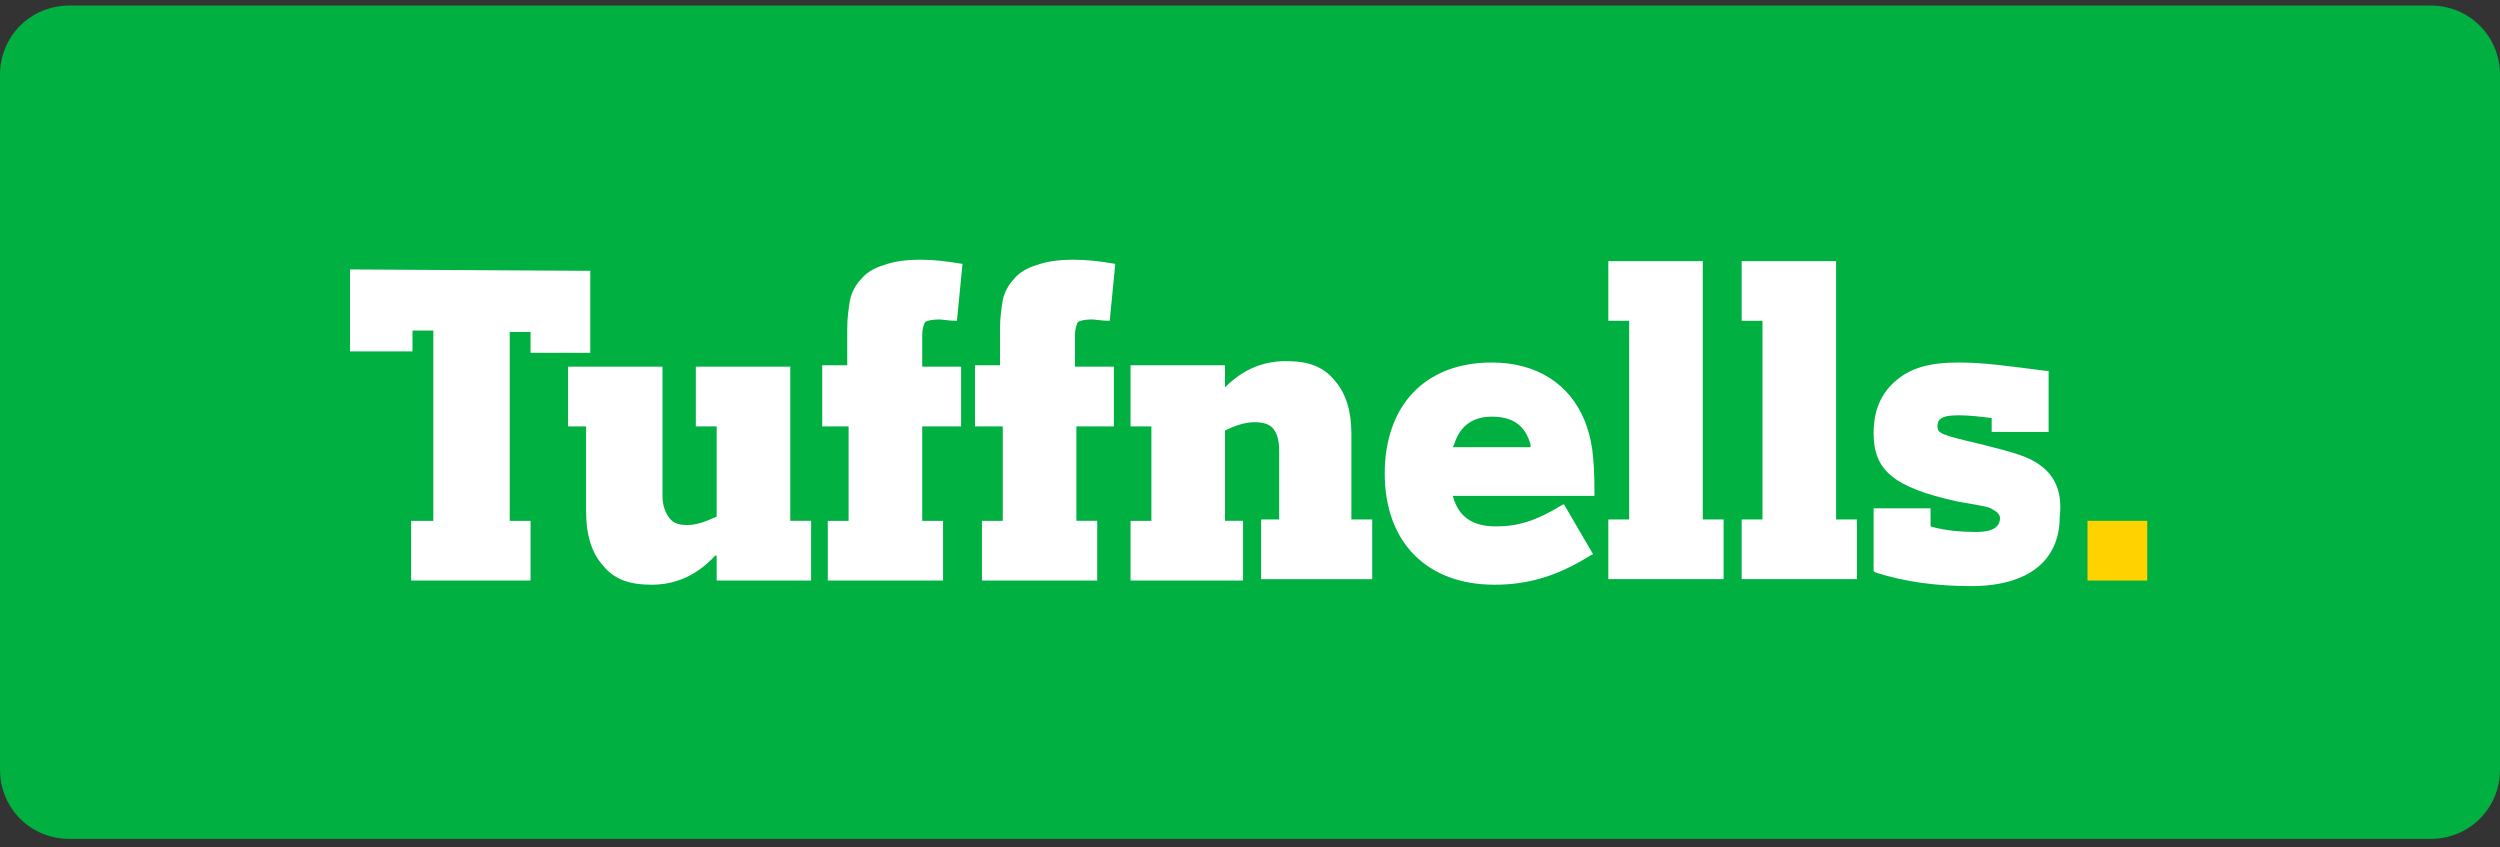
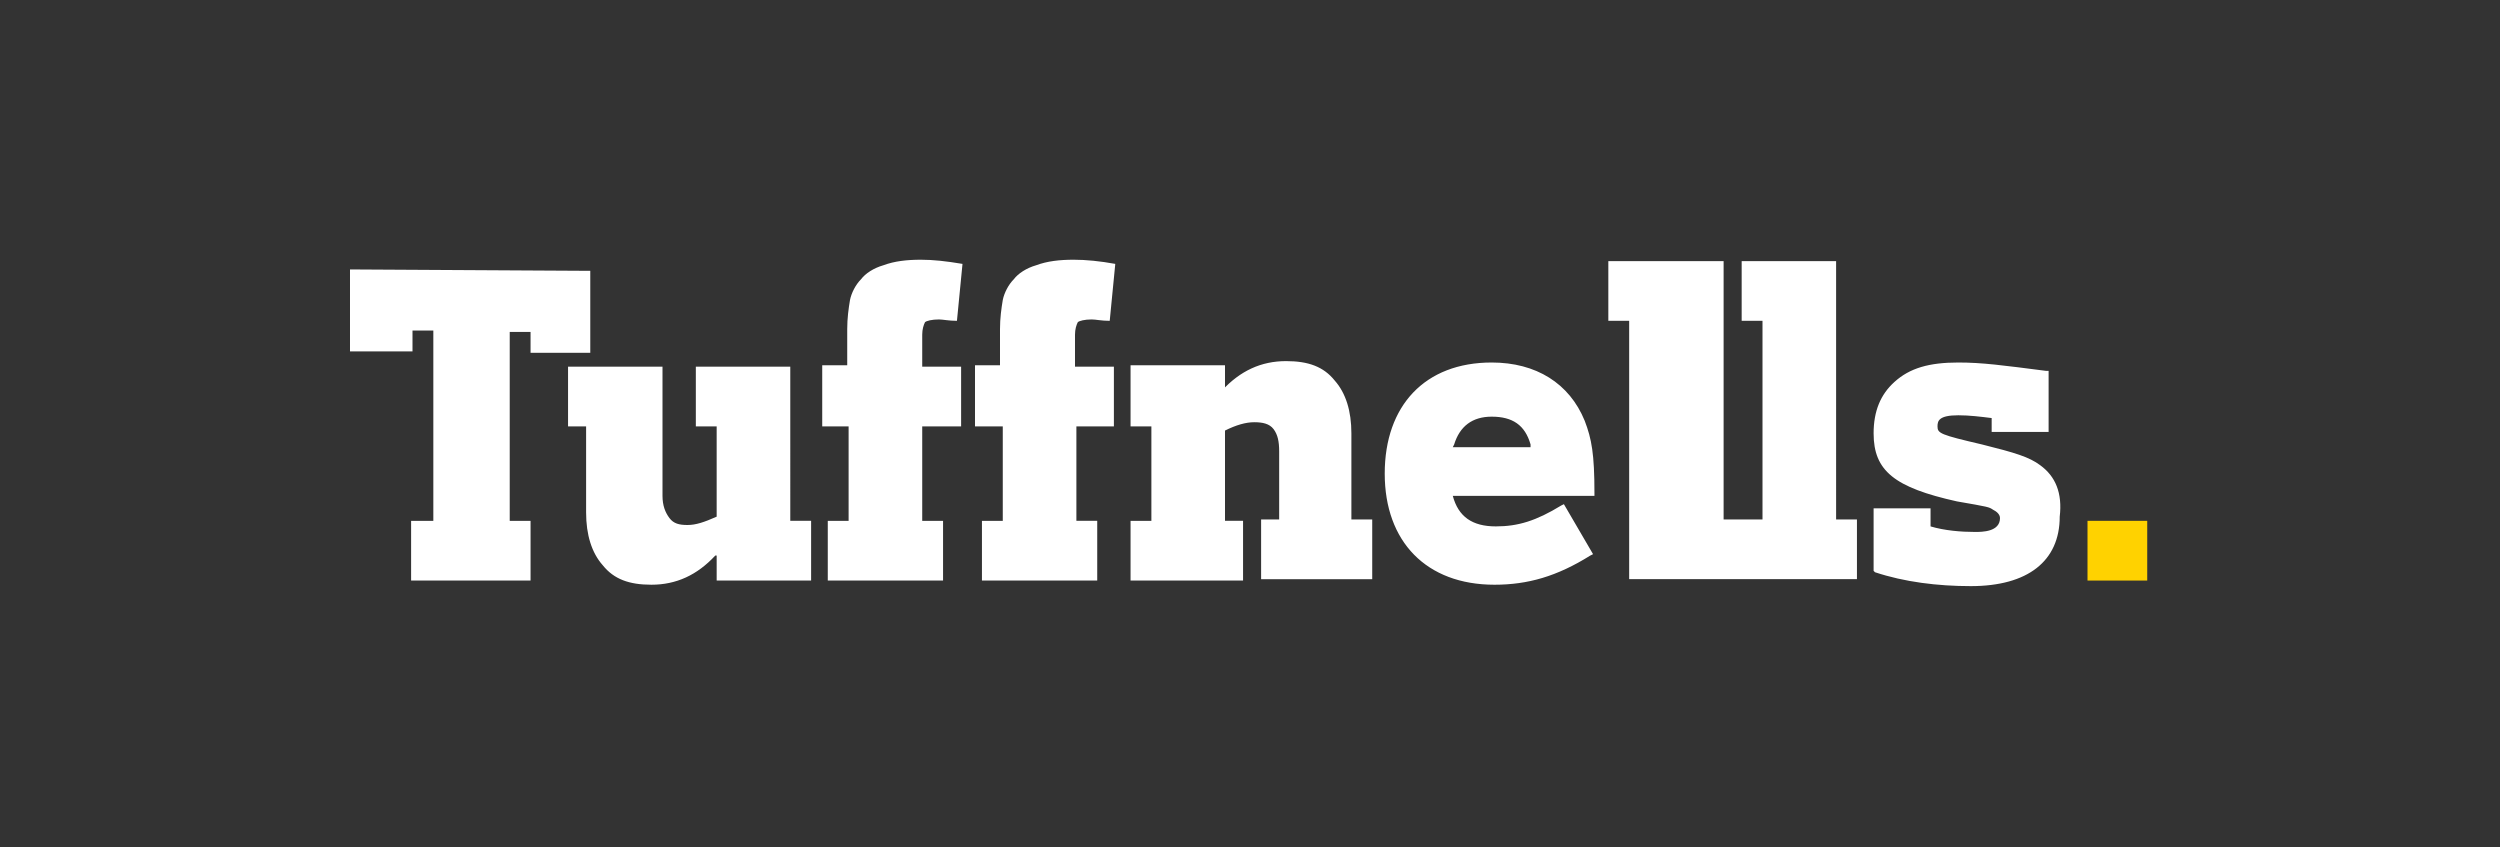
<svg xmlns="http://www.w3.org/2000/svg" version="1.1" id="Layer_1" x="0px" y="0px" viewBox="0 0 180 61" style="enable-background:new 0 0 180 61;" xml:space="preserve">
  <rect x="0" y="0" width="180" height="61" fill="#333333" stroke="none" />
  <style type="text/css">
	.st0{fill:#00B040;}
	.st1{fill:#FFD200;}
	.st2{fill:#FFFFFF;}
</style>
-   <path class="st0" d="M5,0.4h170c2.8,0,5,2.2,5,5v50c0,2.8-2.2,5-5,5H5c-2.8,0-5-2.2-5-5v-50C0,2.6,2.2,0.4,5,0.4z" />
  <g>
    <path class="st1" d="M154.6,37.5h-4.3v4.3h4.3V37.5z" />
-     <path class="st2" d="M42.5,19.5v5.9h-4.3v-1.5h-1.5v13.6h1.5v4.3h-8.6v-4.3h1.6V23.8h-1.5v1.5h-4.5v-5.9L42.5,19.5L42.5,19.5z    M42.2,30.7v6.2c0,1.6,0.4,2.9,1.2,3.8c0.8,1,1.9,1.4,3.5,1.4c1.8,0,3.3-0.7,4.6-2.1h0.1v1.8h6.8v-4.3h-1.5V26.4h-6.8v4.3h1.5v6.5   c-0.9,0.4-1.5,0.6-2.1,0.6s-1-0.1-1.3-0.5s-0.5-0.9-0.5-1.6v-9.3h-6.8v4.3H42.2L42.2,30.7z M61.1,30.7v6.8h-1.5v4.3h8.3v-4.3h-1.5   v-6.8h2.8v-4.3h-2.8v-2.3c0-0.4,0.1-0.7,0.2-0.9c0.1-0.1,0.5-0.2,1-0.2c0.3,0,0.7,0.1,1.3,0.1l0.4-4.1c-1.2-0.2-2.1-0.3-3-0.3   c-1,0-1.9,0.1-2.7,0.4c-0.7,0.2-1.3,0.6-1.6,1c-0.4,0.4-0.7,1-0.8,1.5c-0.1,0.6-0.2,1.3-0.2,2.1v2.6h-1.8v4.4H61.1L61.1,30.7z    M72.2,30.7v6.8h-1.5v4.3H79v-4.3h-1.5v-6.8h2.7v-4.3h-2.8v-2.3c0-0.4,0.1-0.7,0.2-0.9c0.1-0.1,0.5-0.2,1-0.2   c0.3,0,0.7,0.1,1.3,0.1l0.4-4.1c-1.1-0.2-2.1-0.3-3-0.3c-1,0-1.9,0.1-2.7,0.4c-0.7,0.2-1.3,0.6-1.6,1c-0.4,0.4-0.7,1-0.8,1.5   c-0.1,0.6-0.2,1.3-0.2,2.1v2.6h-1.8v4.4H72.2L72.2,30.7z M89.5,41.8v-4.3h-1.3V31c0.8-0.4,1.5-0.6,2.1-0.6s1.1,0.1,1.4,0.5   c0.3,0.4,0.4,0.9,0.4,1.6v4.9h-1.3v4.3h8v-4.3h-1.5v-6.2c0-1.6-0.4-2.9-1.2-3.8c-0.8-1-1.9-1.4-3.5-1.4c-1.8,0-3.3,0.7-4.6,2.1h0.2   v-1.8h-6.8v4.4h1.5v6.8h-1.5v4.3H89.5z M115.8,18.8v4.3h1.5v14.3h-1.5v4.3h8.3v-4.3h-1.5V18.8H115.8z M125.4,18.8v4.3h1.5v14.3   h-1.5v4.3h8.3v-4.3h-1.5V18.8H125.4z M146.9,33.5c-0.8-0.6-1.8-0.9-4.2-1.5c-3-0.7-3.2-0.8-3.2-1.3c0-0.4,0.1-0.8,1.5-0.8   c0.8,0,1.6,0.1,2.4,0.2v1h4.1v-4.4h-0.2c-3.1-0.4-4.6-0.6-6.3-0.6c-2.1,0-3.5,0.4-4.6,1.4c-1,0.9-1.5,2.1-1.5,3.7   c0,2.7,1.5,3.9,6,4.9c2.3,0.4,2.3,0.4,2.6,0.6c0.2,0.1,0.5,0.3,0.5,0.6c0,1-1.3,1-1.8,1c-1,0-2.2-0.1-3.2-0.4v-1.3h-4.1v4.5   l0.1,0.1c2.1,0.7,4.5,1,6.9,1c4.1,0,6.4-1.8,6.4-5C148.5,35.5,148,34.3,146.9,33.5z M112.6,36.3l2.1,3.6l-0.2,0.1   c-2.4,1.5-4.5,2.1-6.9,2.1c-4.9,0-7.9-3.1-7.9-8s2.9-8,7.7-8c3.2,0,5.6,1.5,6.7,4.2c0.5,1.3,0.7,2.4,0.7,5.2v0.2h-10.2   c0.4,1.5,1.4,2.2,3.1,2.2c1.6,0,2.9-0.4,4.7-1.5L112.6,36.3z M104.6,32.2h5.6v-0.1c0-0.1,0-0.1,0-0.1c-0.4-1.4-1.3-2-2.8-2   c-1.4,0-2.3,0.7-2.7,2C104.6,32.2,104.6,32.2,104.6,32.2z" />
+     <path class="st2" d="M42.5,19.5v5.9h-4.3v-1.5h-1.5v13.6h1.5v4.3h-8.6v-4.3h1.6V23.8h-1.5v1.5h-4.5v-5.9L42.5,19.5L42.5,19.5z    M42.2,30.7v6.2c0,1.6,0.4,2.9,1.2,3.8c0.8,1,1.9,1.4,3.5,1.4c1.8,0,3.3-0.7,4.6-2.1h0.1v1.8h6.8v-4.3h-1.5V26.4h-6.8v4.3h1.5v6.5   c-0.9,0.4-1.5,0.6-2.1,0.6s-1-0.1-1.3-0.5s-0.5-0.9-0.5-1.6v-9.3h-6.8v4.3H42.2L42.2,30.7z M61.1,30.7v6.8h-1.5v4.3h8.3v-4.3h-1.5   v-6.8h2.8v-4.3h-2.8v-2.3c0-0.4,0.1-0.7,0.2-0.9c0.1-0.1,0.5-0.2,1-0.2c0.3,0,0.7,0.1,1.3,0.1l0.4-4.1c-1.2-0.2-2.1-0.3-3-0.3   c-1,0-1.9,0.1-2.7,0.4c-0.7,0.2-1.3,0.6-1.6,1c-0.4,0.4-0.7,1-0.8,1.5c-0.1,0.6-0.2,1.3-0.2,2.1v2.6h-1.8v4.4H61.1L61.1,30.7z    M72.2,30.7v6.8h-1.5v4.3H79v-4.3h-1.5v-6.8h2.7v-4.3h-2.8v-2.3c0-0.4,0.1-0.7,0.2-0.9c0.1-0.1,0.5-0.2,1-0.2   c0.3,0,0.7,0.1,1.3,0.1l0.4-4.1c-1.1-0.2-2.1-0.3-3-0.3c-1,0-1.9,0.1-2.7,0.4c-0.7,0.2-1.3,0.6-1.6,1c-0.4,0.4-0.7,1-0.8,1.5   c-0.1,0.6-0.2,1.3-0.2,2.1v2.6h-1.8v4.4H72.2L72.2,30.7z M89.5,41.8v-4.3h-1.3V31c0.8-0.4,1.5-0.6,2.1-0.6s1.1,0.1,1.4,0.5   c0.3,0.4,0.4,0.9,0.4,1.6v4.9h-1.3v4.3h8v-4.3h-1.5v-6.2c0-1.6-0.4-2.9-1.2-3.8c-0.8-1-1.9-1.4-3.5-1.4c-1.8,0-3.3,0.7-4.6,2.1h0.2   v-1.8h-6.8v4.4h1.5v6.8h-1.5v4.3H89.5z M115.8,18.8v4.3h1.5v14.3v4.3h8.3v-4.3h-1.5V18.8H115.8z M125.4,18.8v4.3h1.5v14.3   h-1.5v4.3h8.3v-4.3h-1.5V18.8H125.4z M146.9,33.5c-0.8-0.6-1.8-0.9-4.2-1.5c-3-0.7-3.2-0.8-3.2-1.3c0-0.4,0.1-0.8,1.5-0.8   c0.8,0,1.6,0.1,2.4,0.2v1h4.1v-4.4h-0.2c-3.1-0.4-4.6-0.6-6.3-0.6c-2.1,0-3.5,0.4-4.6,1.4c-1,0.9-1.5,2.1-1.5,3.7   c0,2.7,1.5,3.9,6,4.9c2.3,0.4,2.3,0.4,2.6,0.6c0.2,0.1,0.5,0.3,0.5,0.6c0,1-1.3,1-1.8,1c-1,0-2.2-0.1-3.2-0.4v-1.3h-4.1v4.5   l0.1,0.1c2.1,0.7,4.5,1,6.9,1c4.1,0,6.4-1.8,6.4-5C148.5,35.5,148,34.3,146.9,33.5z M112.6,36.3l2.1,3.6l-0.2,0.1   c-2.4,1.5-4.5,2.1-6.9,2.1c-4.9,0-7.9-3.1-7.9-8s2.9-8,7.7-8c3.2,0,5.6,1.5,6.7,4.2c0.5,1.3,0.7,2.4,0.7,5.2v0.2h-10.2   c0.4,1.5,1.4,2.2,3.1,2.2c1.6,0,2.9-0.4,4.7-1.5L112.6,36.3z M104.6,32.2h5.6v-0.1c0-0.1,0-0.1,0-0.1c-0.4-1.4-1.3-2-2.8-2   c-1.4,0-2.3,0.7-2.7,2C104.6,32.2,104.6,32.2,104.6,32.2z" />
  </g>
</svg>